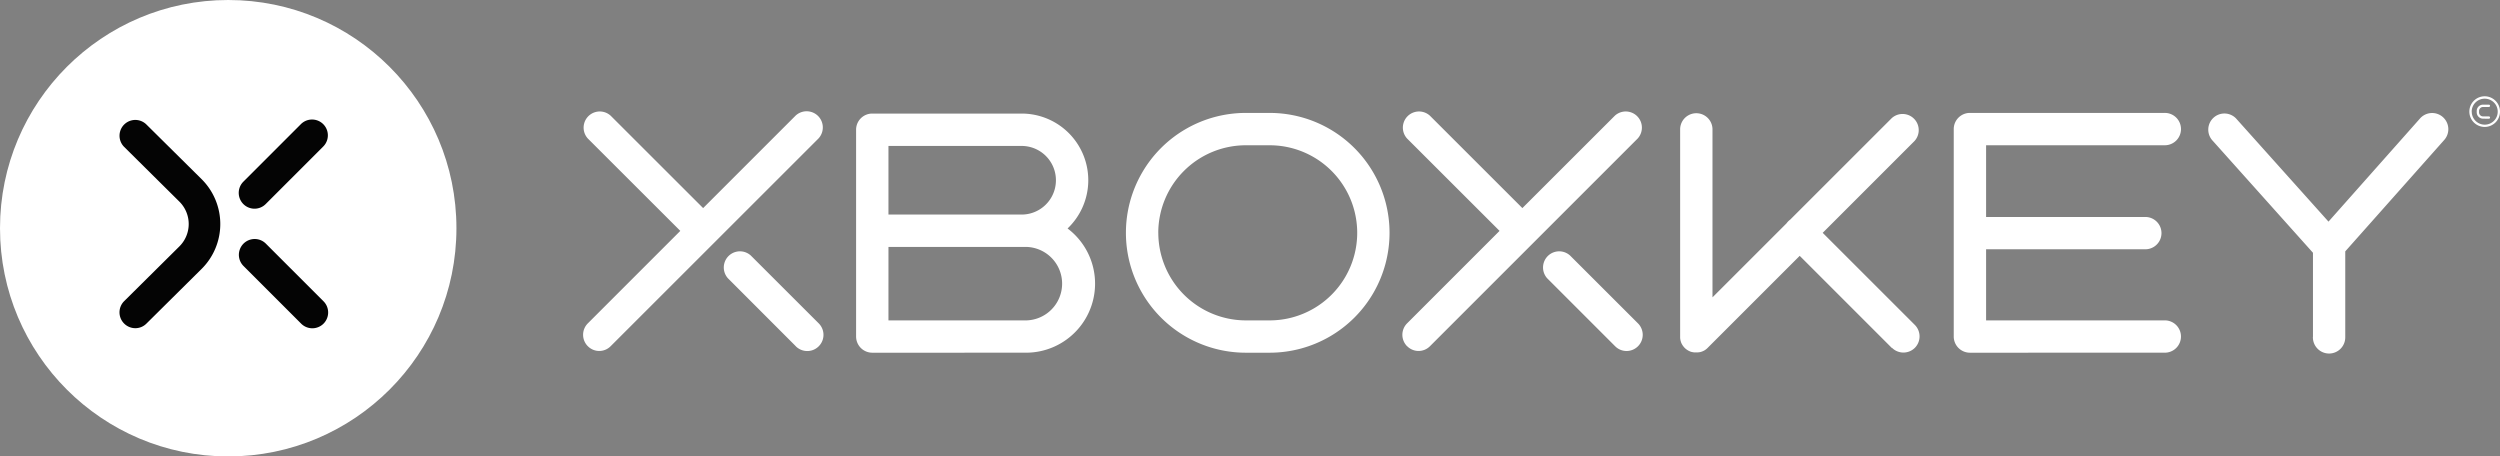
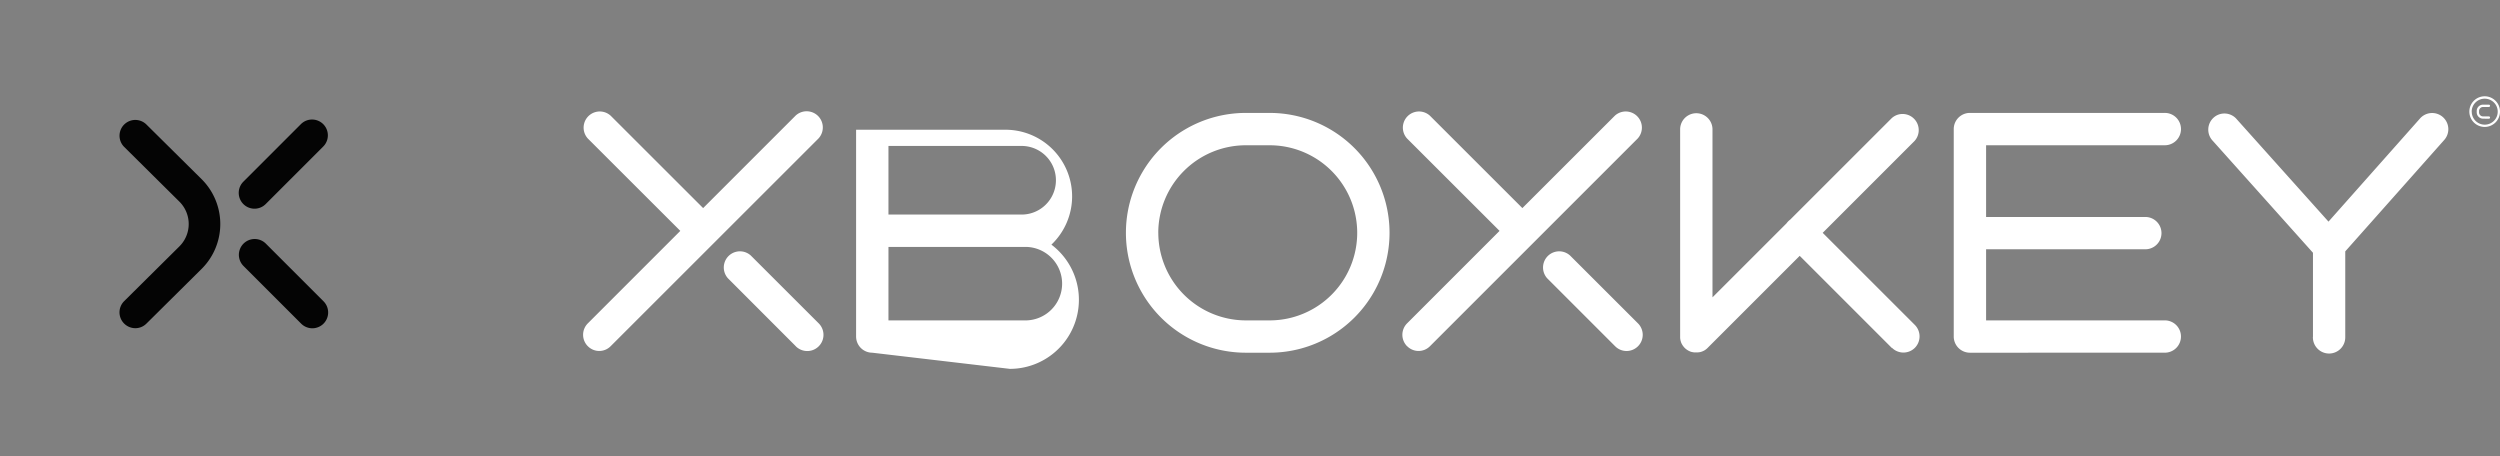
<svg xmlns="http://www.w3.org/2000/svg" transform="rotate(0) scale(1, 1)" viewBox="0 0 208.133 38" height="38px" width="208.133px" id="logo_xboxkey-horizontal-fullfilled-symbol">
  <rect x="0" y="0" width="208.133" height="38" fill="#808080" stroke="none" />
  <defs>
    <linearGradient gradientUnits="objectBoundingBox" y2="0.5" x2="1" y1="0.5" id="linear-gradient">
      <stop data-originalstopcolor="#ffffff" stop-color="#ffffff" offset="0" />
      <stop data-originalstopcolor="#ffffff" stop-color="#ffffff" offset="1" />
    </linearGradient>
  </defs>
  <g id="logo_xboxkey-symbol">
    <g id="logo_xboxkey-circle">
-       <circle fill="url(#linear-gradient)" r="19" cy="19" cx="19" id="Ellipse_1827" />
-     </g>
+       </g>
    <g transform="translate(9.948 9.938)" id="logo_xboxkey-icon">
      <path fill="#040404" transform="translate(-17892.051 -17531.066)" d="M17907.166,17548.063l-4.8-4.8a1.316,1.316,0,0,1,1.861-1.861l4.8,4.8a1.316,1.316,0,1,1-1.861,1.861Zm-14.734-.006a1.313,1.313,0,0,1,.01-1.859l4.594-4.555a2.626,2.626,0,0,0,0-3.73l-4.594-4.553a1.314,1.314,0,1,1,1.852-1.865l4.594,4.549a5.265,5.265,0,0,1,0,7.471l-4.594,4.553a1.3,1.3,0,0,1-.926.383A1.317,1.317,0,0,1,17892.432,17548.057Zm9.93-9.941a1.32,1.32,0,0,1,0-1.861l4.8-4.8a1.316,1.316,0,0,1,1.861,1.861l-4.8,4.8a1.313,1.313,0,0,1-1.861,0Z" id="Union_2" />
    </g>
  </g>
  <g transform="translate(48.539 9.229)" id="logo_xboxkey-text-simple">
-     <path fill="#ffffff" transform="translate(-17853.461 -17531.785)" d="M17997.484,17550.6v-7l-8.338-9.316a1.344,1.344,0,1,1,2-1.793l7.631,8.516,7.6-8.566a1.348,1.348,0,1,1,2.016,1.789l-8.221,9.254v7.121a1.347,1.347,0,1,1-2.693,0Zm-28.559,1.32a1.348,1.348,0,0,1-1.348-1.348v-17.27a1.347,1.347,0,0,1,1.348-1.346h16.188a1.347,1.347,0,1,1,0,2.693h-14.842v5.971h13.293a1.345,1.345,0,0,1,0,2.689h-13.293v5.92h14.842a1.345,1.345,0,1,1,0,2.689Zm-6.5-.393-7.672-7.672-7.635,7.633a1.36,1.36,0,0,1-.361.277l-.008,0-.049.023-.012.006-.049.021-.014.006-.047.018-.016,0a.44.44,0,0,1-.047.016l-.018.006-.045.012-.02,0-.043.01-.021,0-.043.008-.027,0-.037.006-.037,0-.027,0c-.023,0-.045,0-.068,0s-.043,0-.066,0l-.035,0a.148.148,0,0,0-.029,0l-.049-.006a.038.038,0,0,0-.016,0l-.055-.01a.012.012,0,0,1-.008,0l-.055-.012-.01,0-.053-.014s-.008,0-.01,0a.357.357,0,0,1-.049-.016l-.018-.006c-.012,0-.025-.008-.039-.014l-.023-.01-.029-.012-.035-.018-.016-.006-.047-.025h0a1.349,1.349,0,0,1-.311-.23,1.769,1.769,0,0,1-.125-.146l0,0c-.01-.014-.02-.027-.027-.041l-.012-.014c-.008-.012-.014-.023-.021-.033a.111.111,0,0,0-.016-.025c0-.01-.01-.018-.014-.025s-.014-.023-.02-.035a.181.181,0,0,1-.01-.02c-.006-.014-.014-.027-.02-.041l-.008-.014c-.006-.016-.014-.031-.02-.047a.028.028,0,0,1,0-.012.542.542,0,0,1-.02-.051.015.015,0,0,1,0-.008c-.008-.018-.014-.037-.02-.055v-.006c-.006-.02-.012-.039-.016-.059a.007.007,0,0,1,0-.006c0-.018-.008-.037-.012-.057a.018.018,0,0,1,0-.01.454.454,0,0,1-.01-.055.038.038,0,0,0,0-.014l-.006-.049a.1.1,0,0,0,0-.025c0-.014,0-.027,0-.041s0-.043,0-.066v-17.27a1.347,1.347,0,0,1,2.693,0v14.018l6.17-6.168a1.388,1.388,0,0,1,.139-.166,1.62,1.62,0,0,1,.166-.141l8.445-8.441a1.345,1.345,0,0,1,1.9,1.9l-7.645,7.645,7.672,7.668a1.356,1.356,0,0,1,0,1.908,1.349,1.349,0,0,1-1.9,0Zm-53.785.393a9.981,9.981,0,0,1,0-19.963h1.984a9.981,9.981,0,1,1,0,19.963Zm-7.285-9.979a7.3,7.3,0,0,0,7.285,7.289h1.984a7.29,7.29,0,1,0,0-14.58h-1.984A7.294,7.294,0,0,0,17901.352,17541.938Zm-23.814,9.979a1.347,1.347,0,0,1-1.346-1.348v-17.215a1.343,1.343,0,0,1,1.346-1.346h12.434a5.547,5.547,0,0,1,3.826,9.566,5.75,5.75,0,0,1-3.459,10.342Zm1.348-2.689h11.453a3.06,3.06,0,0,0,0-6.119h-11.453Zm0-8.812h11.086a2.856,2.856,0,1,0,0-5.713h-11.086Zm60.5,10.965-5.654-5.654a1.345,1.345,0,0,1,1.9-1.9l5.654,5.648a1.347,1.347,0,0,1-.953,2.3A1.338,1.338,0,0,1,17939.385,17551.379Zm-17.324-.006a1.349,1.349,0,0,1,0-1.9l7.7-7.7-7.7-7.691a1.345,1.345,0,0,1,1.9-1.9l7.7,7.693,7.7-7.693a1.345,1.345,0,0,1,1.9,1.9l-17.293,17.291a1.335,1.335,0,0,1-1.9,0Zm-50.887.006-5.648-5.654a1.345,1.345,0,0,1,1.9-1.9l5.654,5.648a1.349,1.349,0,0,1-1.908,1.908Zm-17.318-.006a1.345,1.345,0,0,1,0-1.9l7.7-7.7-7.7-7.691a1.345,1.345,0,0,1,1.9-1.9l7.7,7.693,7.693-7.693a1.347,1.347,0,0,1,1.908,1.9l-17.3,17.291a1.335,1.335,0,0,1-1.9,0Z" id="Union_1" />
+     <path fill="#ffffff" transform="translate(-17853.461 -17531.785)" d="M17997.484,17550.6v-7l-8.338-9.316a1.344,1.344,0,1,1,2-1.793l7.631,8.516,7.6-8.566a1.348,1.348,0,1,1,2.016,1.789l-8.221,9.254v7.121a1.347,1.347,0,1,1-2.693,0Zm-28.559,1.32a1.348,1.348,0,0,1-1.348-1.348v-17.27a1.347,1.347,0,0,1,1.348-1.346h16.188a1.347,1.347,0,1,1,0,2.693h-14.842v5.971h13.293a1.345,1.345,0,0,1,0,2.689h-13.293v5.92h14.842a1.345,1.345,0,1,1,0,2.689Zm-6.5-.393-7.672-7.672-7.635,7.633a1.36,1.36,0,0,1-.361.277l-.008,0-.049.023-.012.006-.049.021-.014.006-.047.018-.016,0a.44.44,0,0,1-.047.016l-.018.006-.045.012-.02,0-.043.01-.021,0-.043.008-.027,0-.037.006-.037,0-.027,0c-.023,0-.045,0-.068,0s-.043,0-.066,0l-.035,0a.148.148,0,0,0-.029,0l-.049-.006a.038.038,0,0,0-.016,0l-.055-.01a.012.012,0,0,1-.008,0l-.055-.012-.01,0-.053-.014s-.008,0-.01,0a.357.357,0,0,1-.049-.016l-.018-.006c-.012,0-.025-.008-.039-.014l-.023-.01-.029-.012-.035-.018-.016-.006-.047-.025h0a1.349,1.349,0,0,1-.311-.23,1.769,1.769,0,0,1-.125-.146l0,0c-.01-.014-.02-.027-.027-.041l-.012-.014c-.008-.012-.014-.023-.021-.033a.111.111,0,0,0-.016-.025c0-.01-.01-.018-.014-.025s-.014-.023-.02-.035a.181.181,0,0,1-.01-.02c-.006-.014-.014-.027-.02-.041l-.008-.014c-.006-.016-.014-.031-.02-.047a.028.028,0,0,1,0-.012.542.542,0,0,1-.02-.051.015.015,0,0,1,0-.008c-.008-.018-.014-.037-.02-.055v-.006c-.006-.02-.012-.039-.016-.059a.007.007,0,0,1,0-.006c0-.018-.008-.037-.012-.057a.018.018,0,0,1,0-.01.454.454,0,0,1-.01-.055.038.038,0,0,0,0-.014l-.006-.049a.1.1,0,0,0,0-.025c0-.014,0-.027,0-.041s0-.043,0-.066v-17.27a1.347,1.347,0,0,1,2.693,0v14.018l6.17-6.168a1.388,1.388,0,0,1,.139-.166,1.62,1.62,0,0,1,.166-.141l8.445-8.441a1.345,1.345,0,0,1,1.9,1.9l-7.645,7.645,7.672,7.668a1.356,1.356,0,0,1,0,1.908,1.349,1.349,0,0,1-1.9,0Zm-53.785.393a9.981,9.981,0,0,1,0-19.963h1.984a9.981,9.981,0,1,1,0,19.963Zm-7.285-9.979a7.3,7.3,0,0,0,7.285,7.289h1.984a7.29,7.29,0,1,0,0-14.58h-1.984A7.294,7.294,0,0,0,17901.352,17541.938Zm-23.814,9.979a1.347,1.347,0,0,1-1.346-1.348v-17.215h12.434a5.547,5.547,0,0,1,3.826,9.566,5.75,5.75,0,0,1-3.459,10.342Zm1.348-2.689h11.453a3.06,3.06,0,0,0,0-6.119h-11.453Zm0-8.812h11.086a2.856,2.856,0,1,0,0-5.713h-11.086Zm60.5,10.965-5.654-5.654a1.345,1.345,0,0,1,1.9-1.9l5.654,5.648a1.347,1.347,0,0,1-.953,2.3A1.338,1.338,0,0,1,17939.385,17551.379Zm-17.324-.006a1.349,1.349,0,0,1,0-1.9l7.7-7.7-7.7-7.691a1.345,1.345,0,0,1,1.9-1.9l7.7,7.693,7.7-7.693a1.345,1.345,0,0,1,1.9,1.9l-17.293,17.291a1.335,1.335,0,0,1-1.9,0Zm-50.887.006-5.648-5.654a1.345,1.345,0,0,1,1.9-1.9l5.654,5.648a1.349,1.349,0,0,1-1.908,1.908Zm-17.318-.006a1.345,1.345,0,0,1,0-1.9l7.7-7.7-7.7-7.691a1.345,1.345,0,0,1,1.9-1.9l7.7,7.693,7.693-7.693a1.347,1.347,0,0,1,1.908,1.9l-17.3,17.291a1.335,1.335,0,0,1-1.9,0Z" id="Union_1" />
  </g>
  <g transform="translate(205.581 8.02)" id="logo_xboxkey-copyright-symbol">
    <path fill="#ffffff" transform="translate(-17679.42 -17532.98)" d="M17679.42,17534.258a1.276,1.276,0,1,1,1.273,1.27A1.277,1.277,0,0,1,17679.42,17534.258Zm.2,0a1.081,1.081,0,1,0,1.078-1.082A1.079,1.079,0,0,0,17679.615,17534.258Zm.941.582a.527.527,0,0,1-.527-.529v-.115a.526.526,0,0,1,.527-.523h.484a.1.1,0,0,1,.1.094.1.1,0,0,1-.1.1h-.484a.334.334,0,0,0-.332.332v.115a.336.336,0,0,0,.332.338h.484a.1.1,0,0,1,.1.094.1.1,0,0,1-.1.1Z" id="Union_3" />
  </g>
</svg>